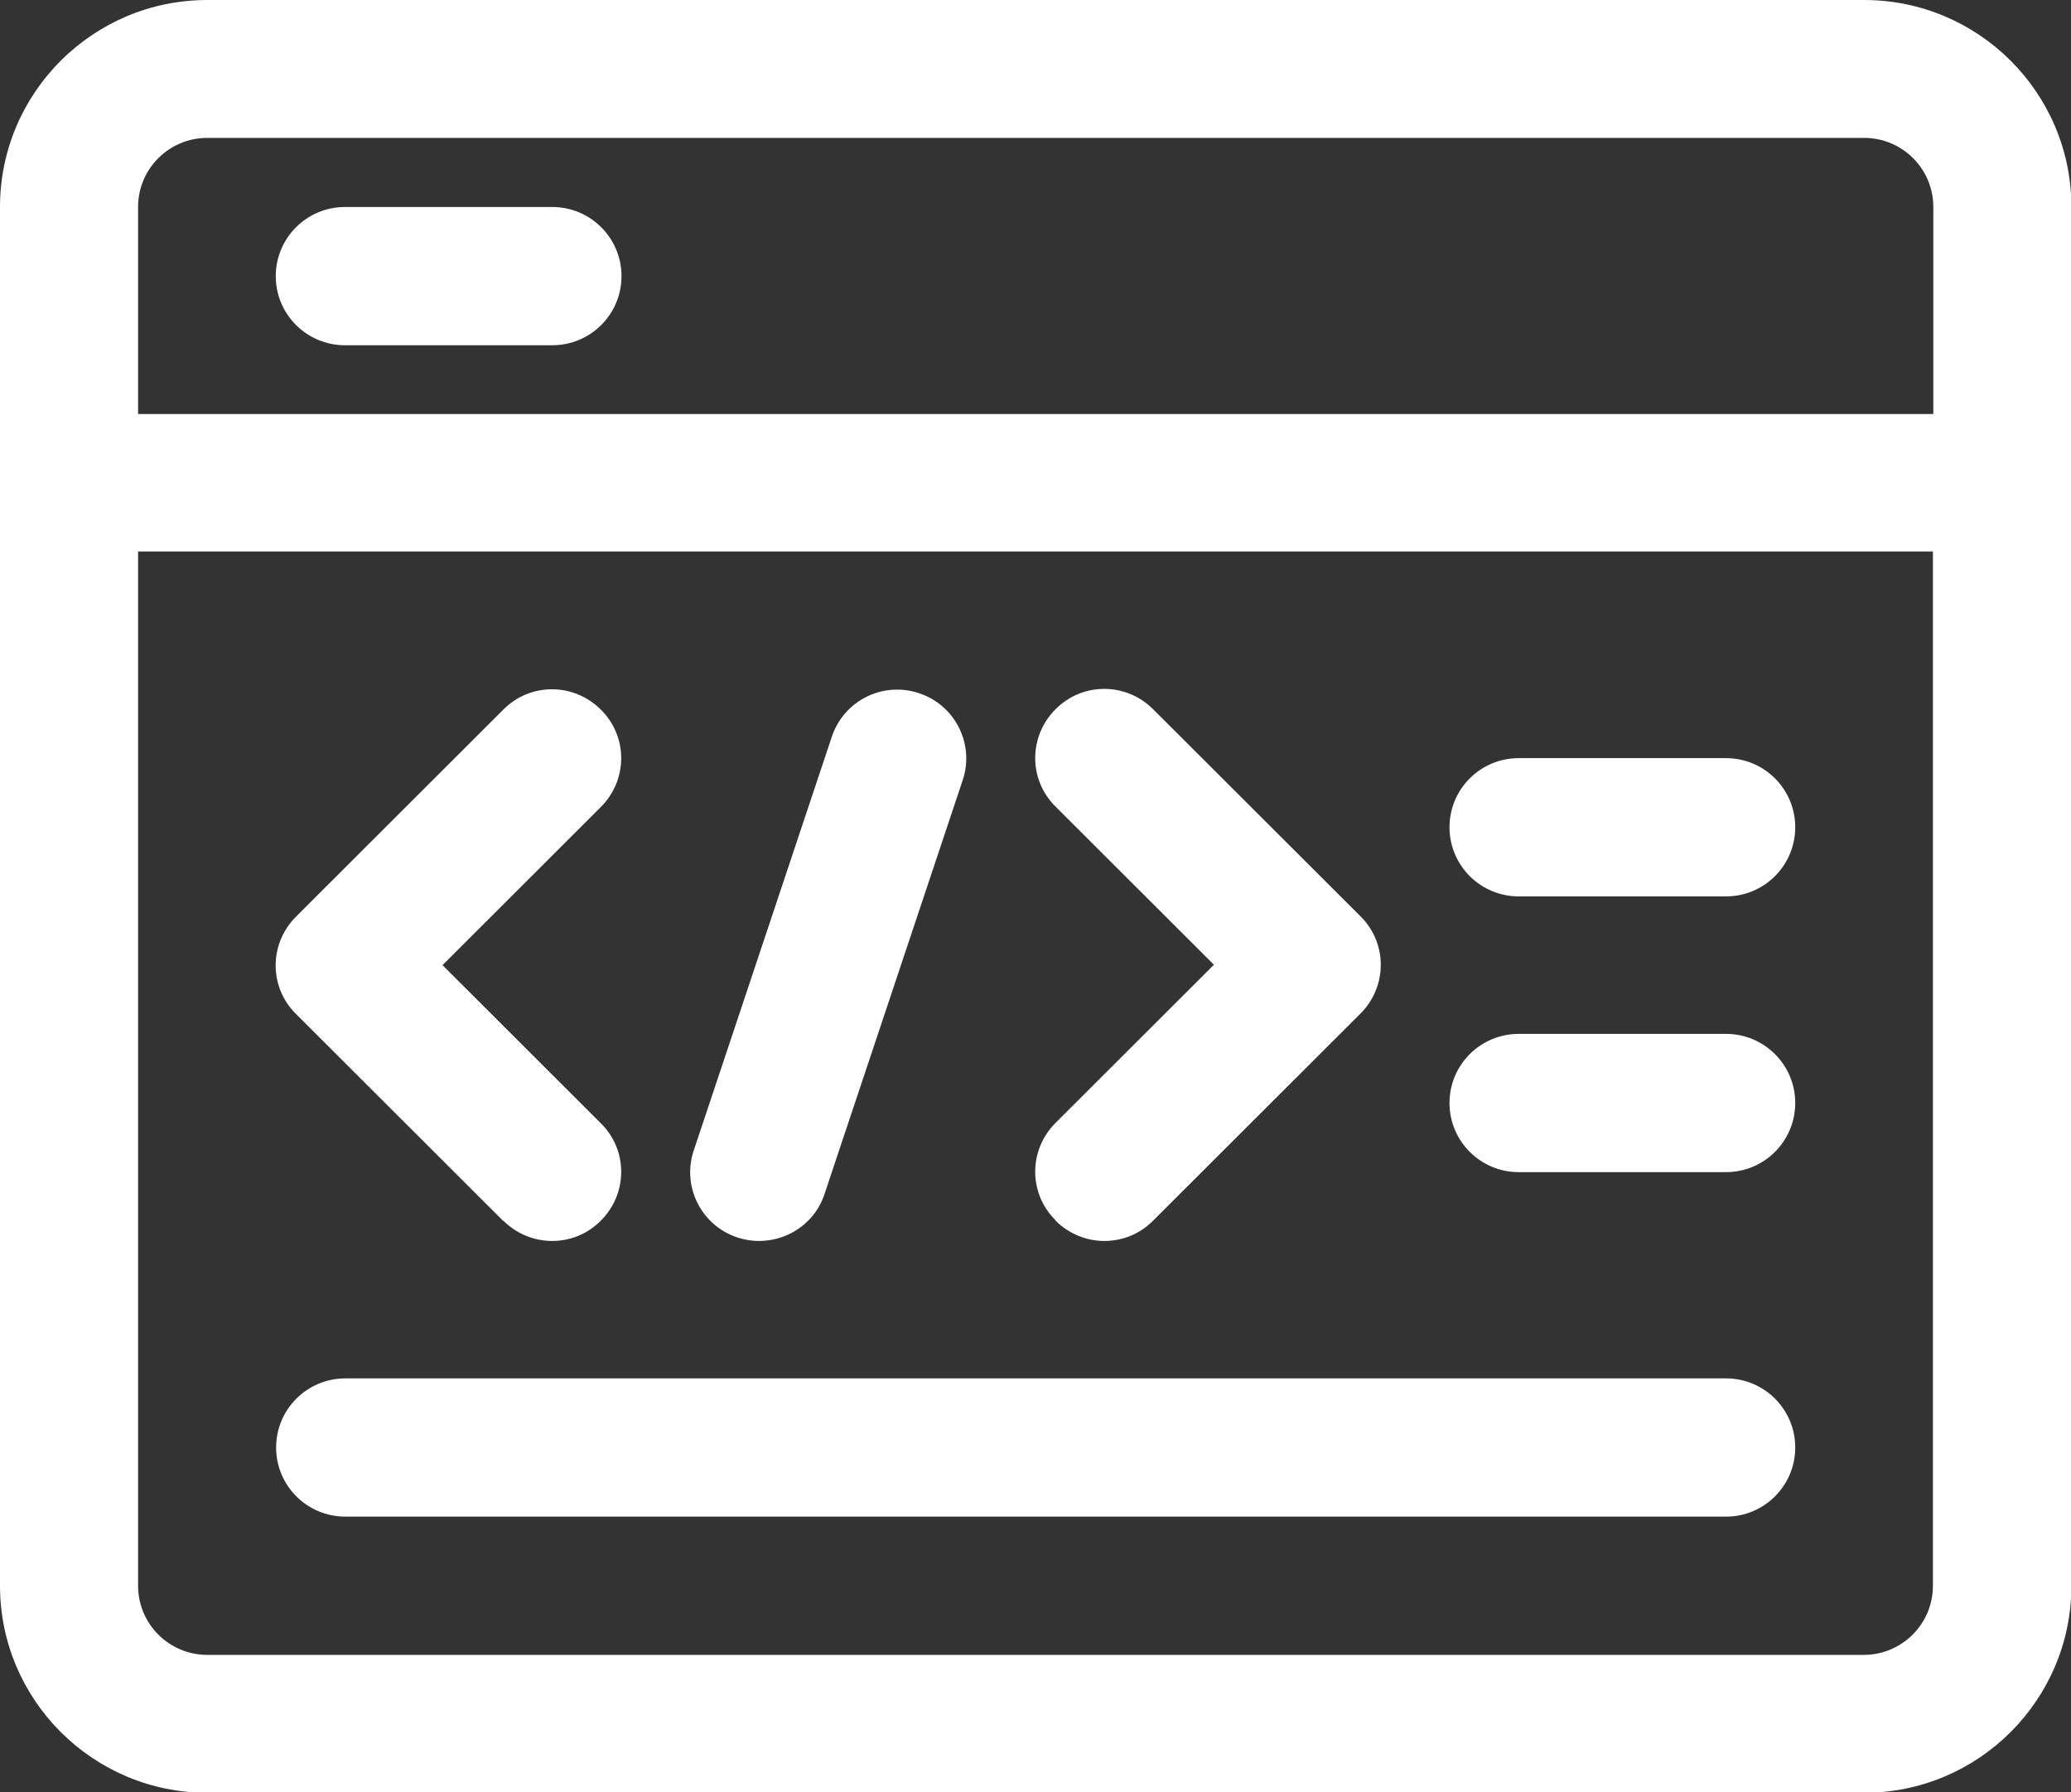
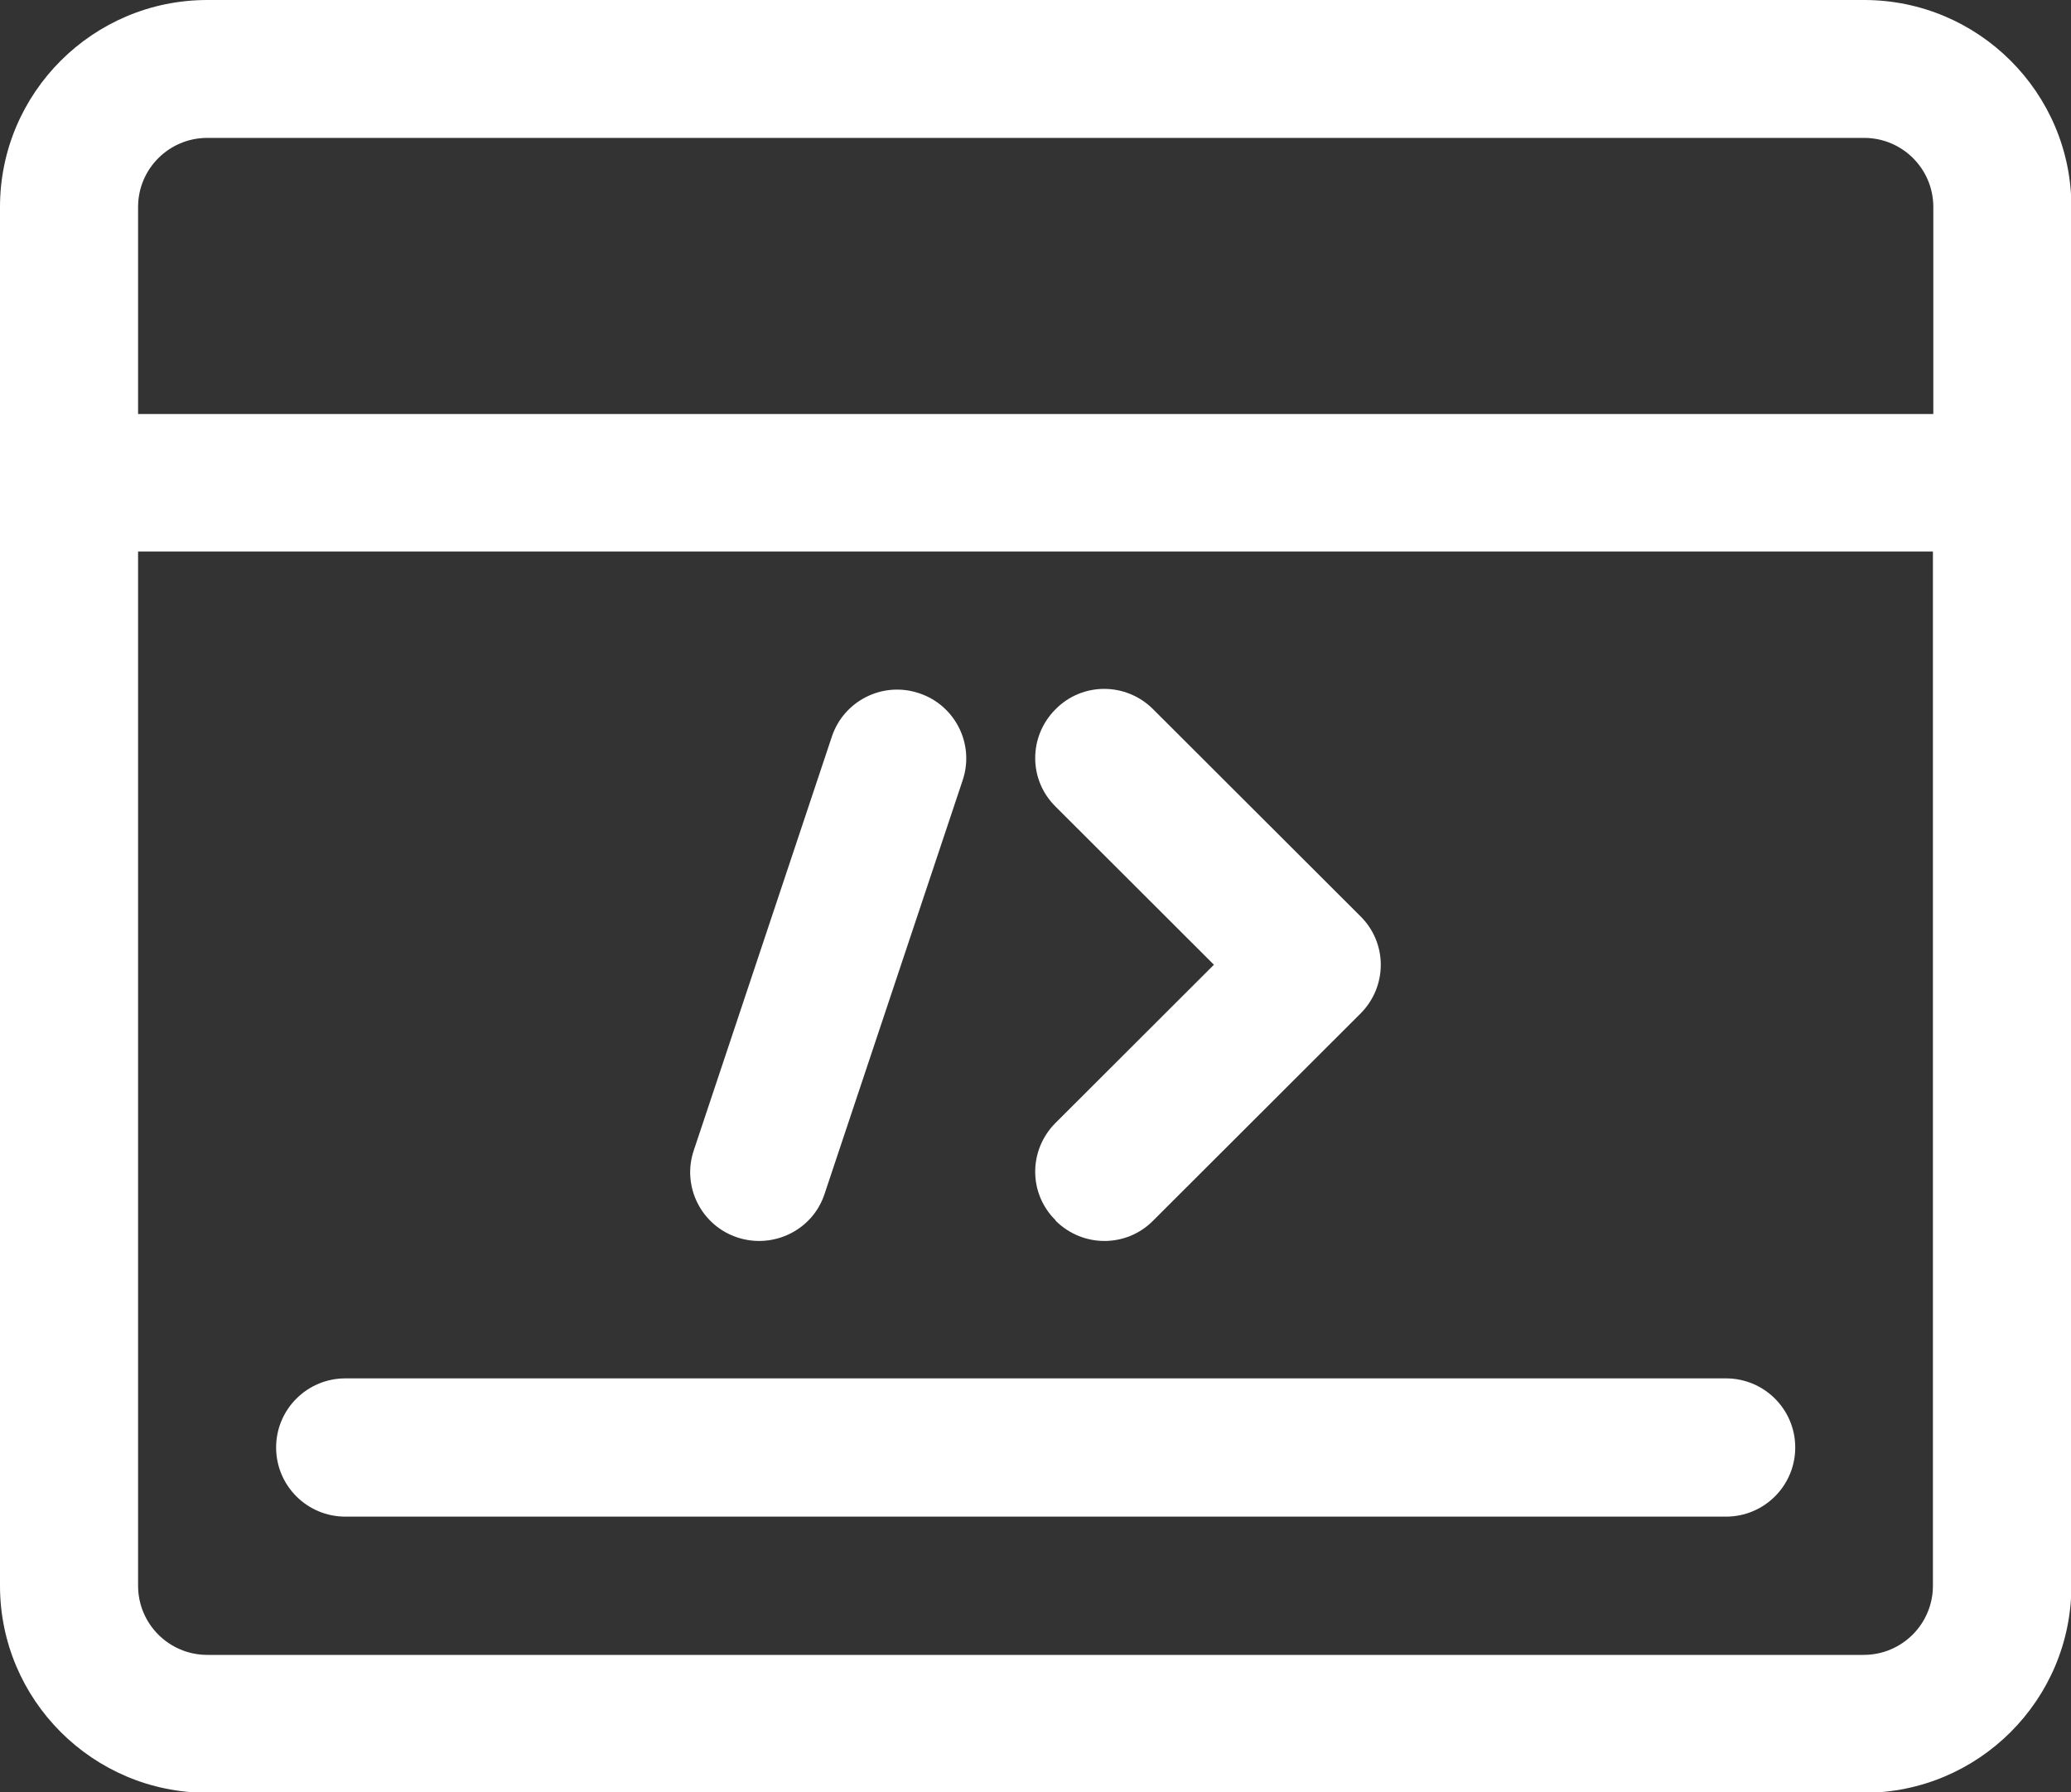
<svg xmlns="http://www.w3.org/2000/svg" width="52" height="45" viewBox="0 0 52 45" fill="none">
  <rect x="0" y="0" width="52" height="45" fill="#333333" stroke="none" />
  <g clip-path="url(#clip0_72_7)">
    <path d="M46.805 0H5.205C2.334 0 0 2.33 0 5.197V39.812C0 42.679 2.334 45.01 5.205 45.01H46.805C49.676 45.01 52.01 42.679 52.01 39.812V5.197C52.01 2.33 49.676 0 46.805 0ZM3.467 5.197C3.467 4.238 4.245 3.462 5.205 3.462H46.805C47.765 3.462 48.543 4.238 48.543 5.197V10.394H3.467V5.197ZM48.533 39.812C48.533 40.771 47.755 41.548 46.795 41.548H5.205C4.245 41.548 3.467 40.771 3.467 39.812V13.846H48.533V39.812Z" fill="white" />
-     <path d="M13.867 5.197H8.662C7.702 5.197 6.924 5.974 6.924 6.933C6.924 7.892 7.702 8.668 8.662 8.668H13.867C14.827 8.668 15.605 7.892 15.605 6.933C15.605 5.974 14.827 5.197 13.867 5.197Z" fill="white" />
-     <path d="M12.637 30.646C13.319 31.326 14.414 31.326 15.086 30.646C15.768 29.965 15.768 28.872 15.086 28.201L11.111 24.231L15.086 20.261C15.768 19.58 15.768 18.487 15.086 17.816C14.404 17.135 13.31 17.135 12.637 17.816L7.433 23.013C6.751 23.694 6.751 24.787 7.433 25.458L12.637 30.655V30.646Z" fill="white" />
    <path d="M26.504 30.646C27.186 31.326 28.281 31.326 28.953 30.646L34.158 25.449C34.84 24.768 34.84 23.675 34.158 23.003L28.953 17.806C28.271 17.125 27.176 17.125 26.504 17.806C25.822 18.487 25.822 19.58 26.504 20.251L30.48 24.221L26.504 28.191C25.822 28.872 25.822 29.965 26.504 30.636V30.646Z" fill="white" />
    <path d="M18.515 31.068C19.417 31.365 20.406 30.885 20.704 29.974L24.171 19.59C24.478 18.679 23.979 17.701 23.076 17.404C22.164 17.097 21.184 17.595 20.886 18.497L17.42 28.881C17.113 29.792 17.612 30.77 18.515 31.068Z" fill="white" />
-     <path d="M38.133 22.505H43.338C44.298 22.505 45.076 21.728 45.076 20.769C45.076 19.81 44.298 19.034 43.338 19.034H38.133C37.173 19.034 36.395 19.81 36.395 20.769C36.395 21.728 37.173 22.505 38.133 22.505Z" fill="white" />
-     <path d="M38.133 29.428H43.338C44.298 29.428 45.076 28.651 45.076 27.692C45.076 26.733 44.298 25.957 43.338 25.957H38.133C37.173 25.957 36.395 26.733 36.395 27.692C36.395 28.651 37.173 29.428 38.133 29.428Z" fill="white" />
    <path d="M8.671 38.077H43.338C44.298 38.077 45.076 37.3 45.076 36.341C45.076 35.383 44.298 34.606 43.338 34.606H8.671C7.711 34.606 6.933 35.383 6.933 36.341C6.933 37.3 7.711 38.077 8.671 38.077Z" fill="white" />
  </g>
  <defs>
    <clipPath id="clip0_72_7">
      <rect width="52" height="45" fill="white" />
    </clipPath>
  </defs>
</svg>